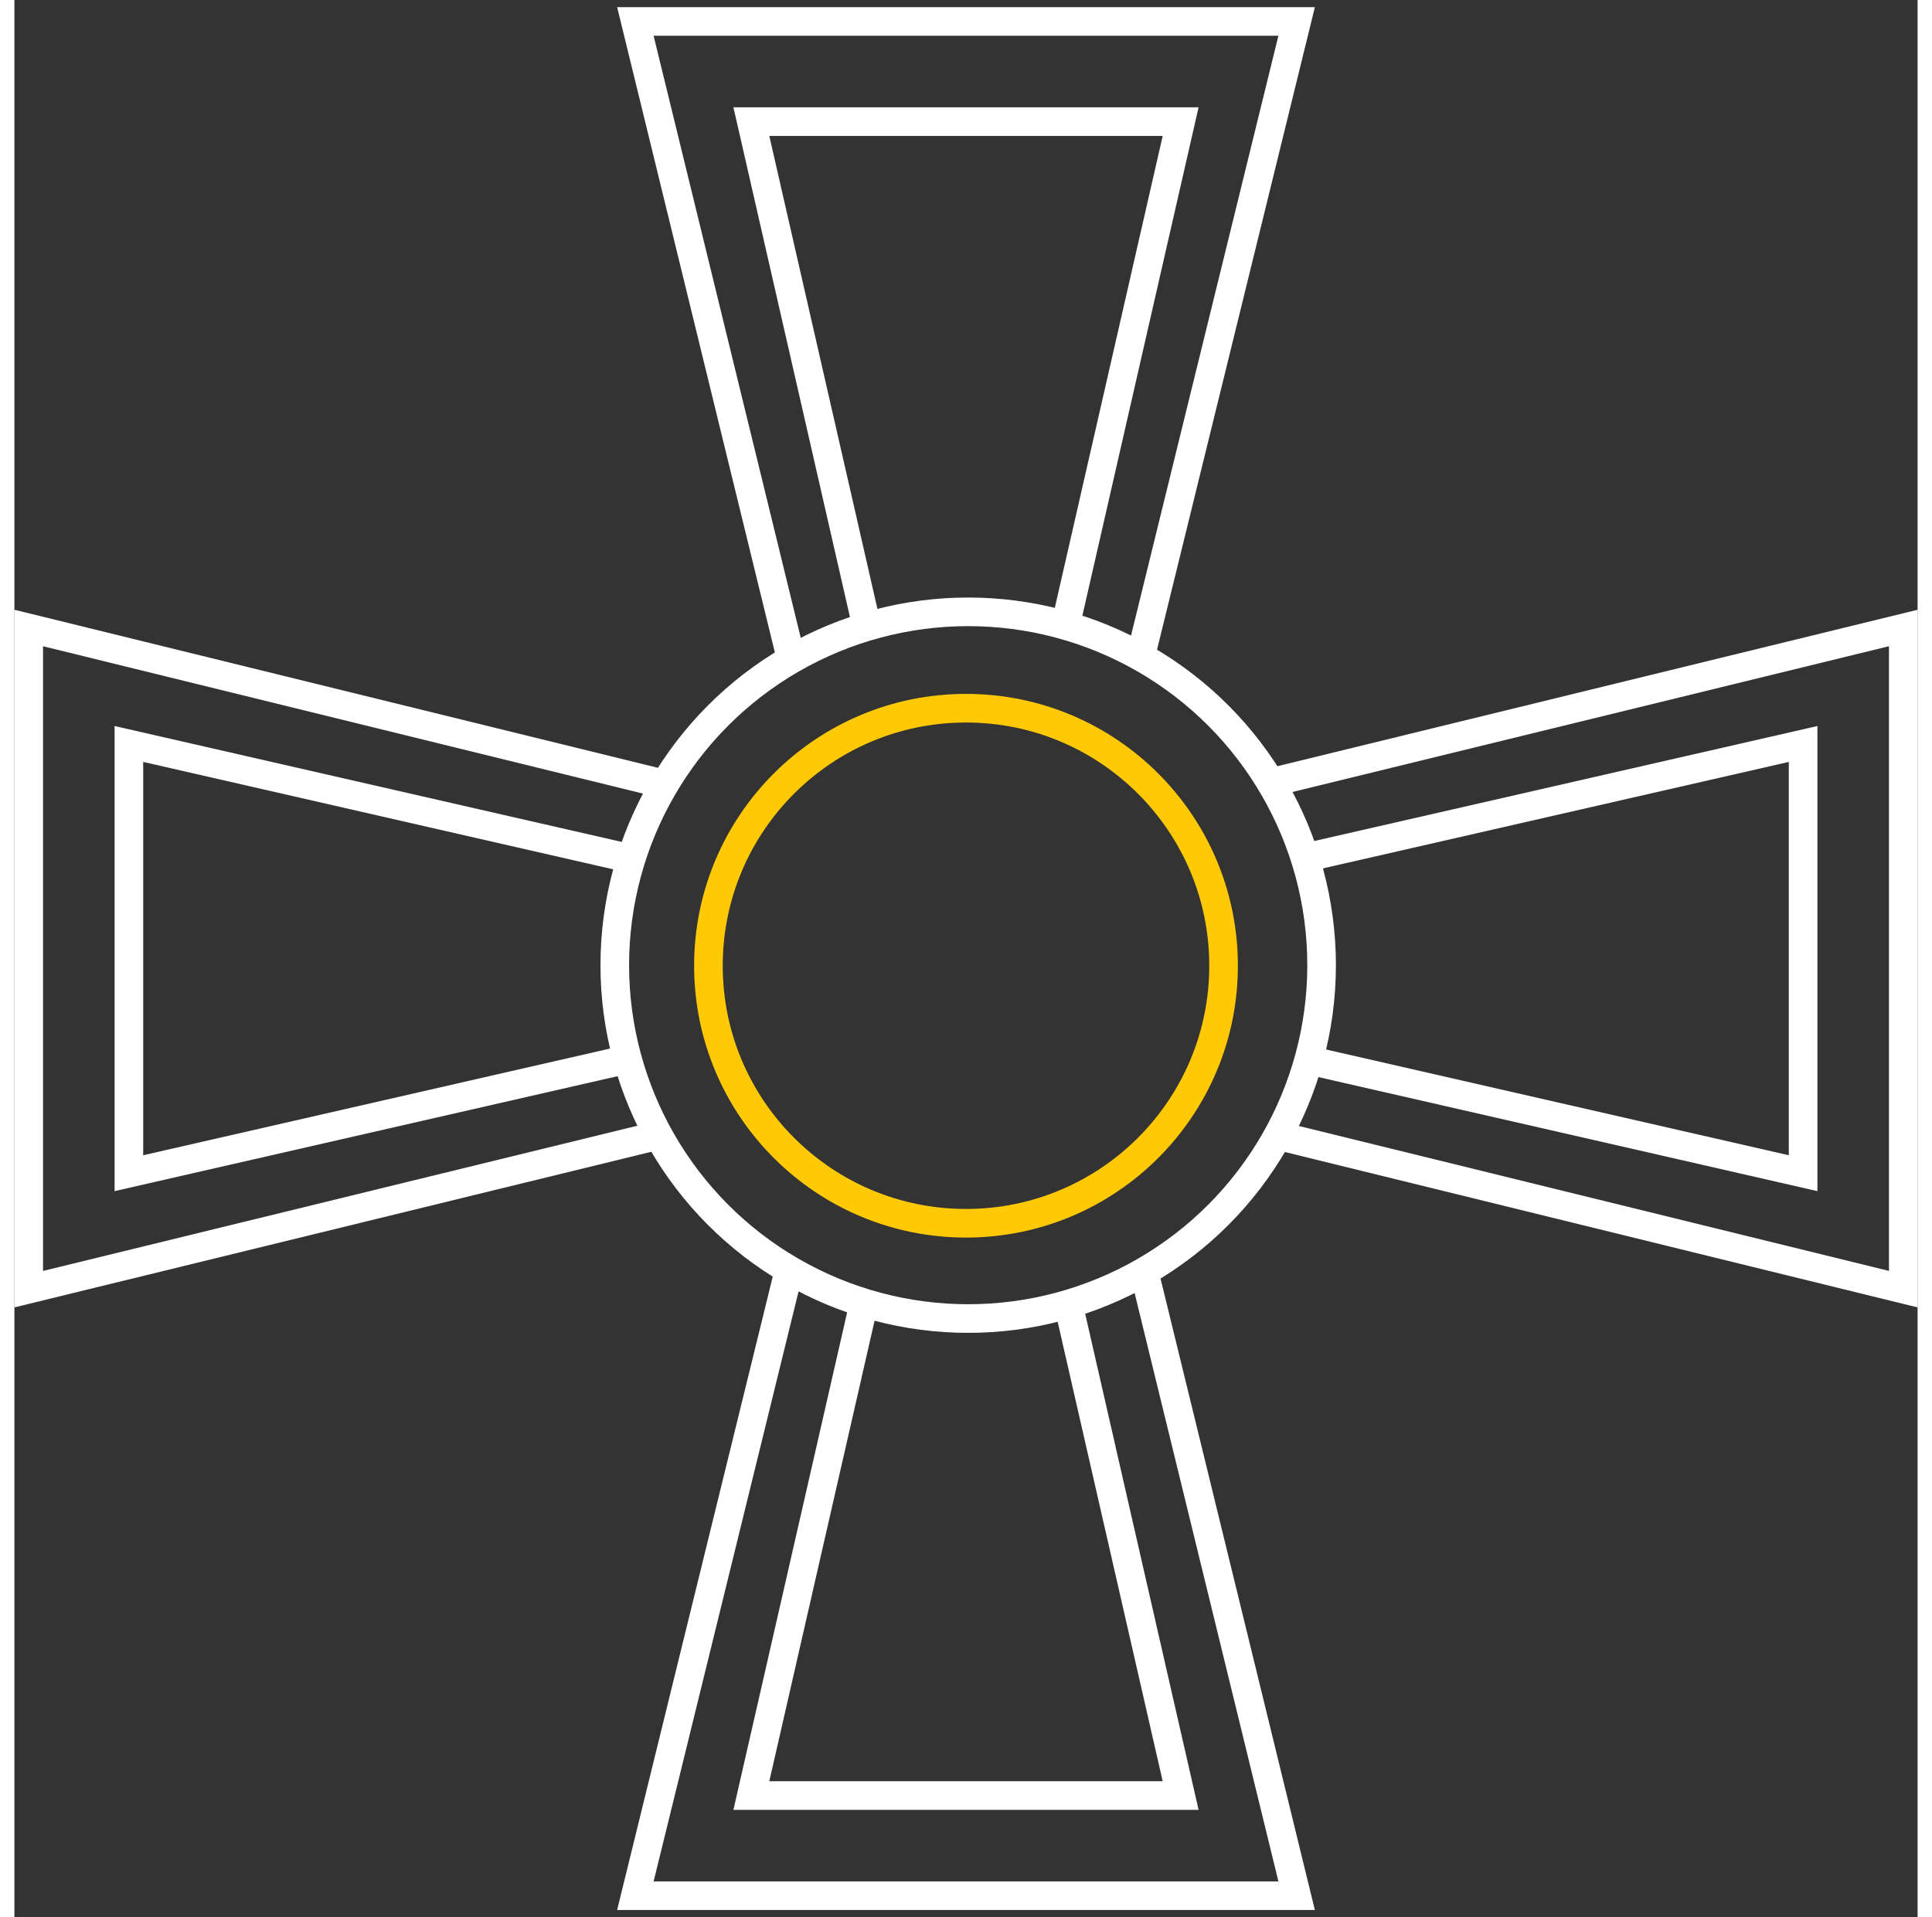
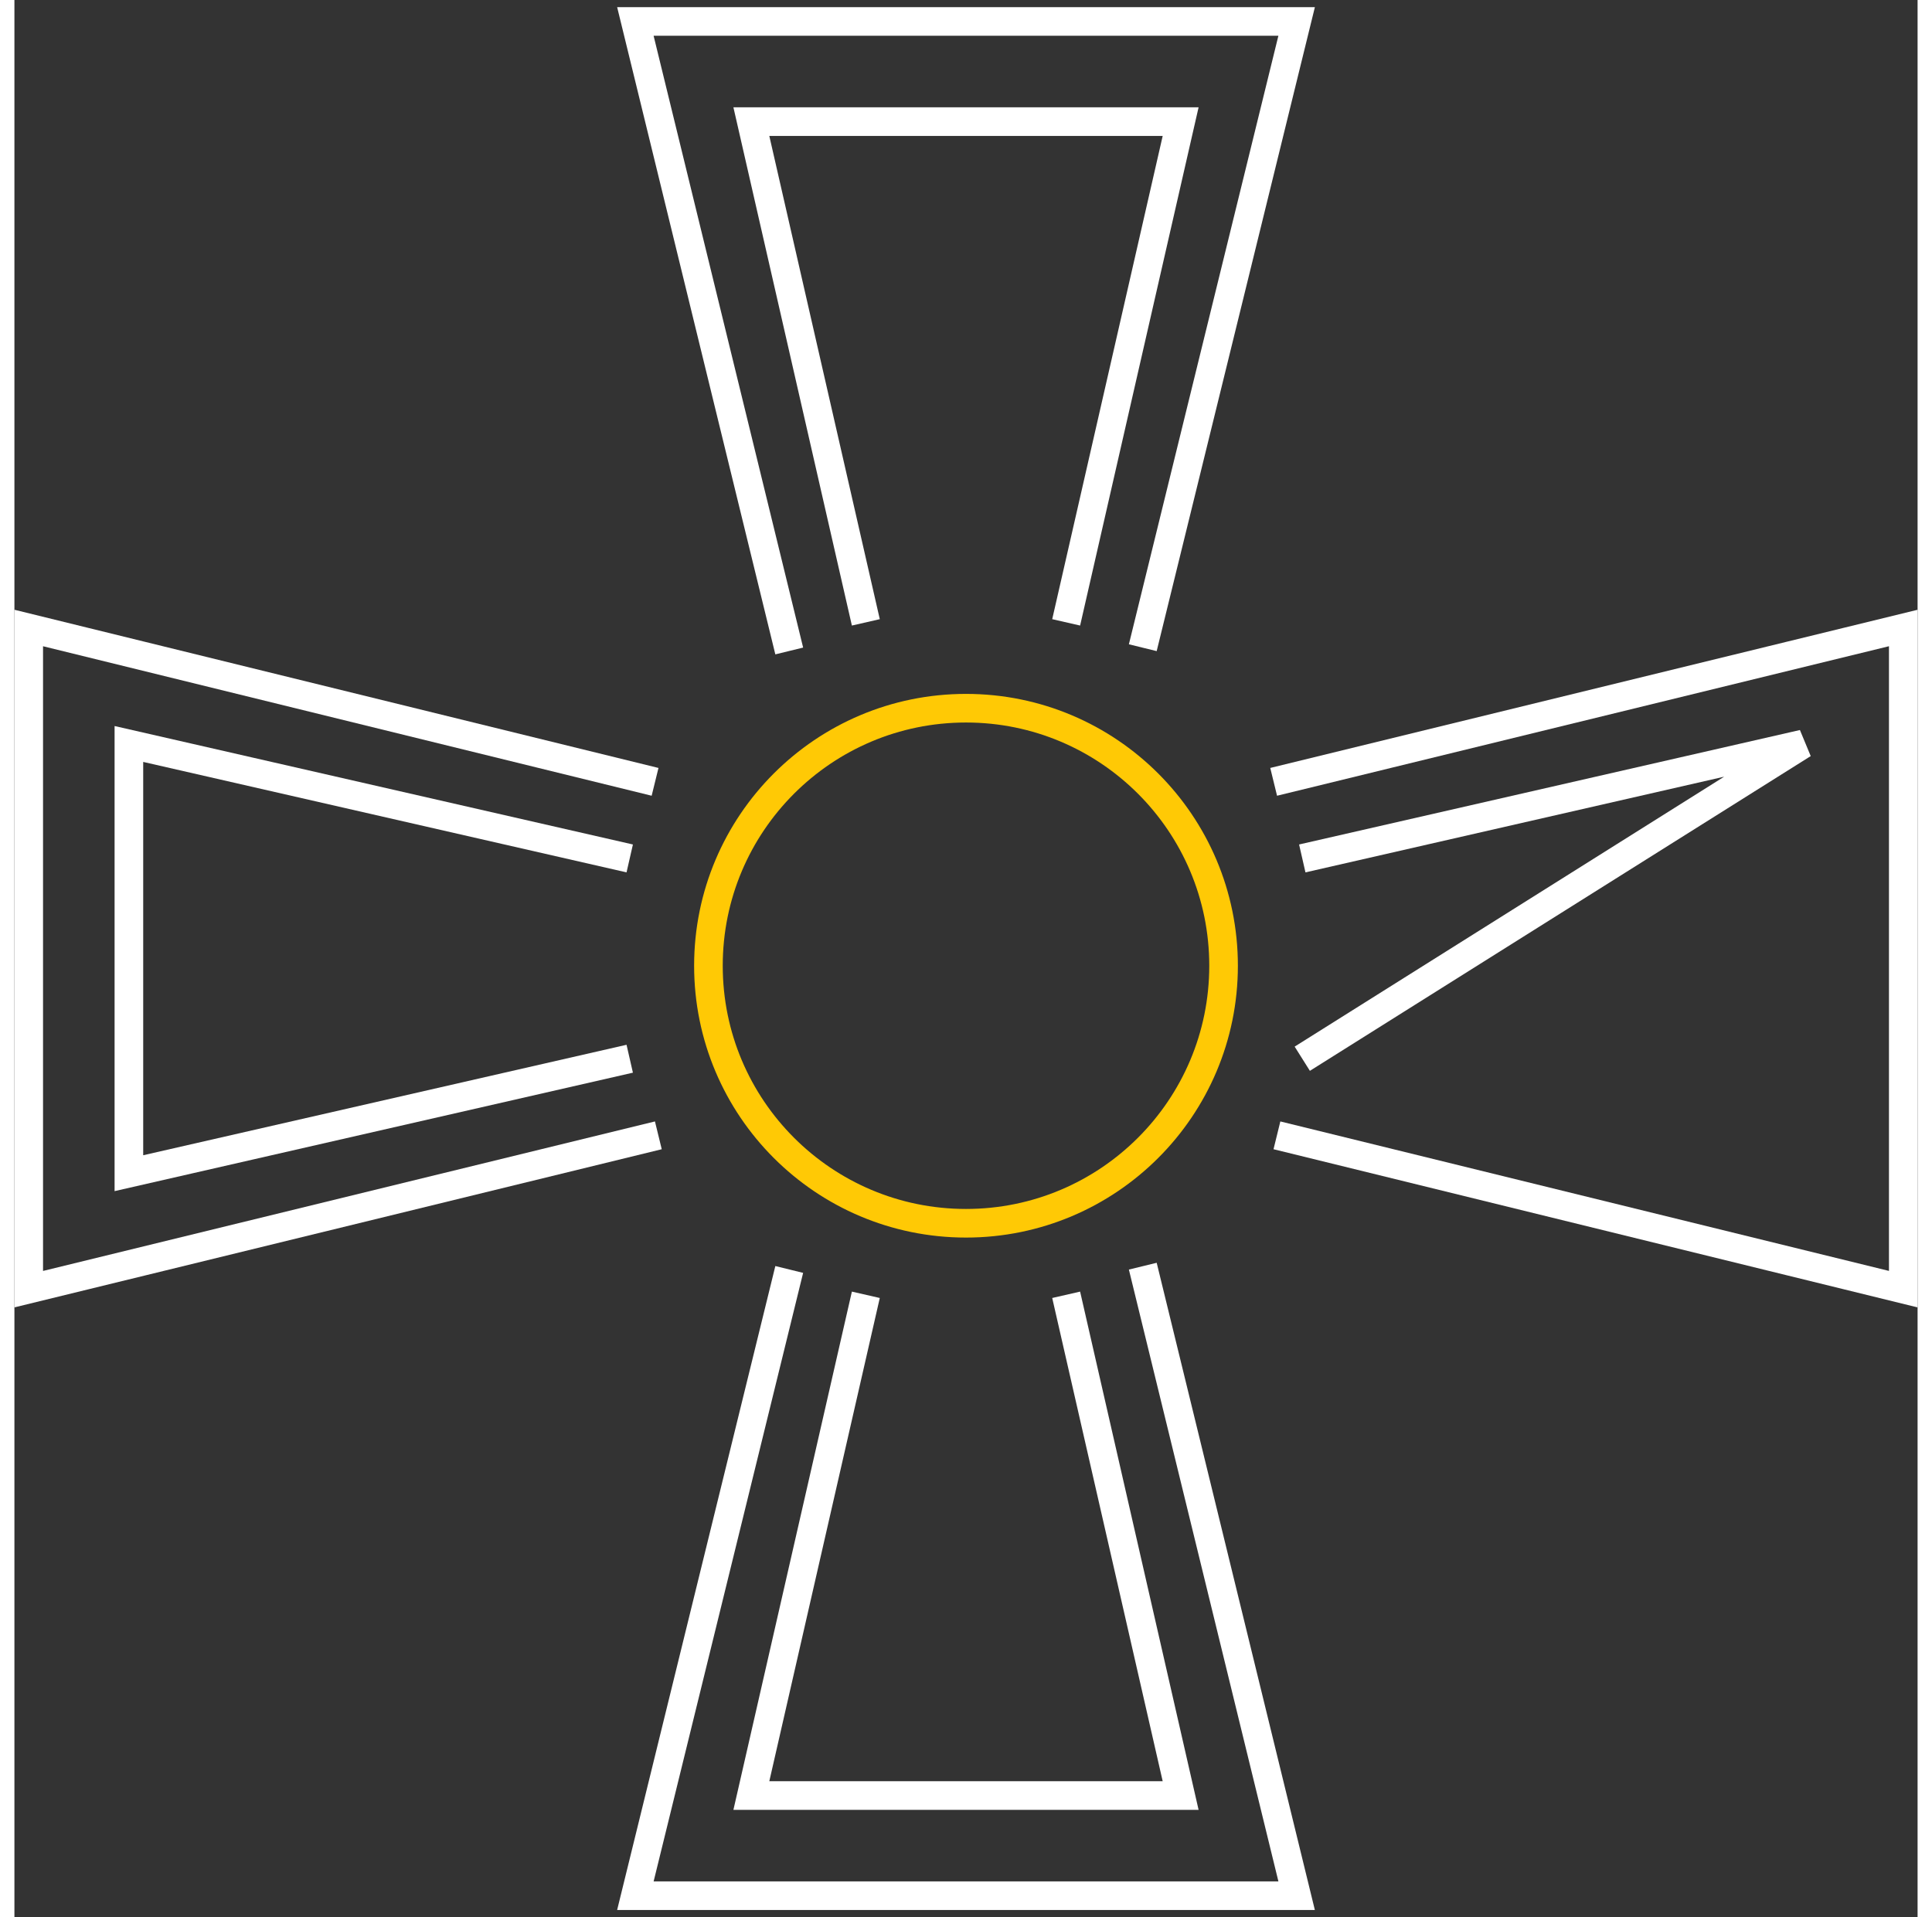
<svg xmlns="http://www.w3.org/2000/svg" width="133" height="132" viewBox="0 0 133 134" fill="none">
  <rect x="0" y="0" width="133" height="134" fill="#333333" stroke="none" />
-   <circle cx="66.653" cy="67.462" r="24.698" stroke="white" stroke-width="2" />
  <circle cx="66.5" cy="67.5" r="18" stroke="#FFC905" stroke-width="2" />
  <path d="M54.147 45.5L43.395 1.5H89.606L78.854 45.271" stroke="white" stroke-width="2" />
  <path d="M59.5 43.5L51.5 8.5H81.5L73.5 43.5" stroke="white" stroke-width="2" />
  <path d="M78.854 88.5L89.606 132.5L43.395 132.5L54.147 88.729" stroke="white" stroke-width="2" />
  <path d="M73.5 90.5L81.5 125.5L51.5 125.5L59.5 90.5" stroke="white" stroke-width="2" />
  <path d="M88 54.647L132 43.894L132 90.106L88.229 79.354" stroke="white" stroke-width="2" />
-   <path d="M90 60L125 52L125 82L90 74" stroke="white" stroke-width="2" />
+   <path d="M90 60L125 52L90 74" stroke="white" stroke-width="2" />
  <path d="M45 79.354L1 90.106L1 43.894L44.771 54.647" stroke="white" stroke-width="2" />
  <path d="M43 74L8 82L8 52L43 60" stroke="white" stroke-width="2" />
</svg>